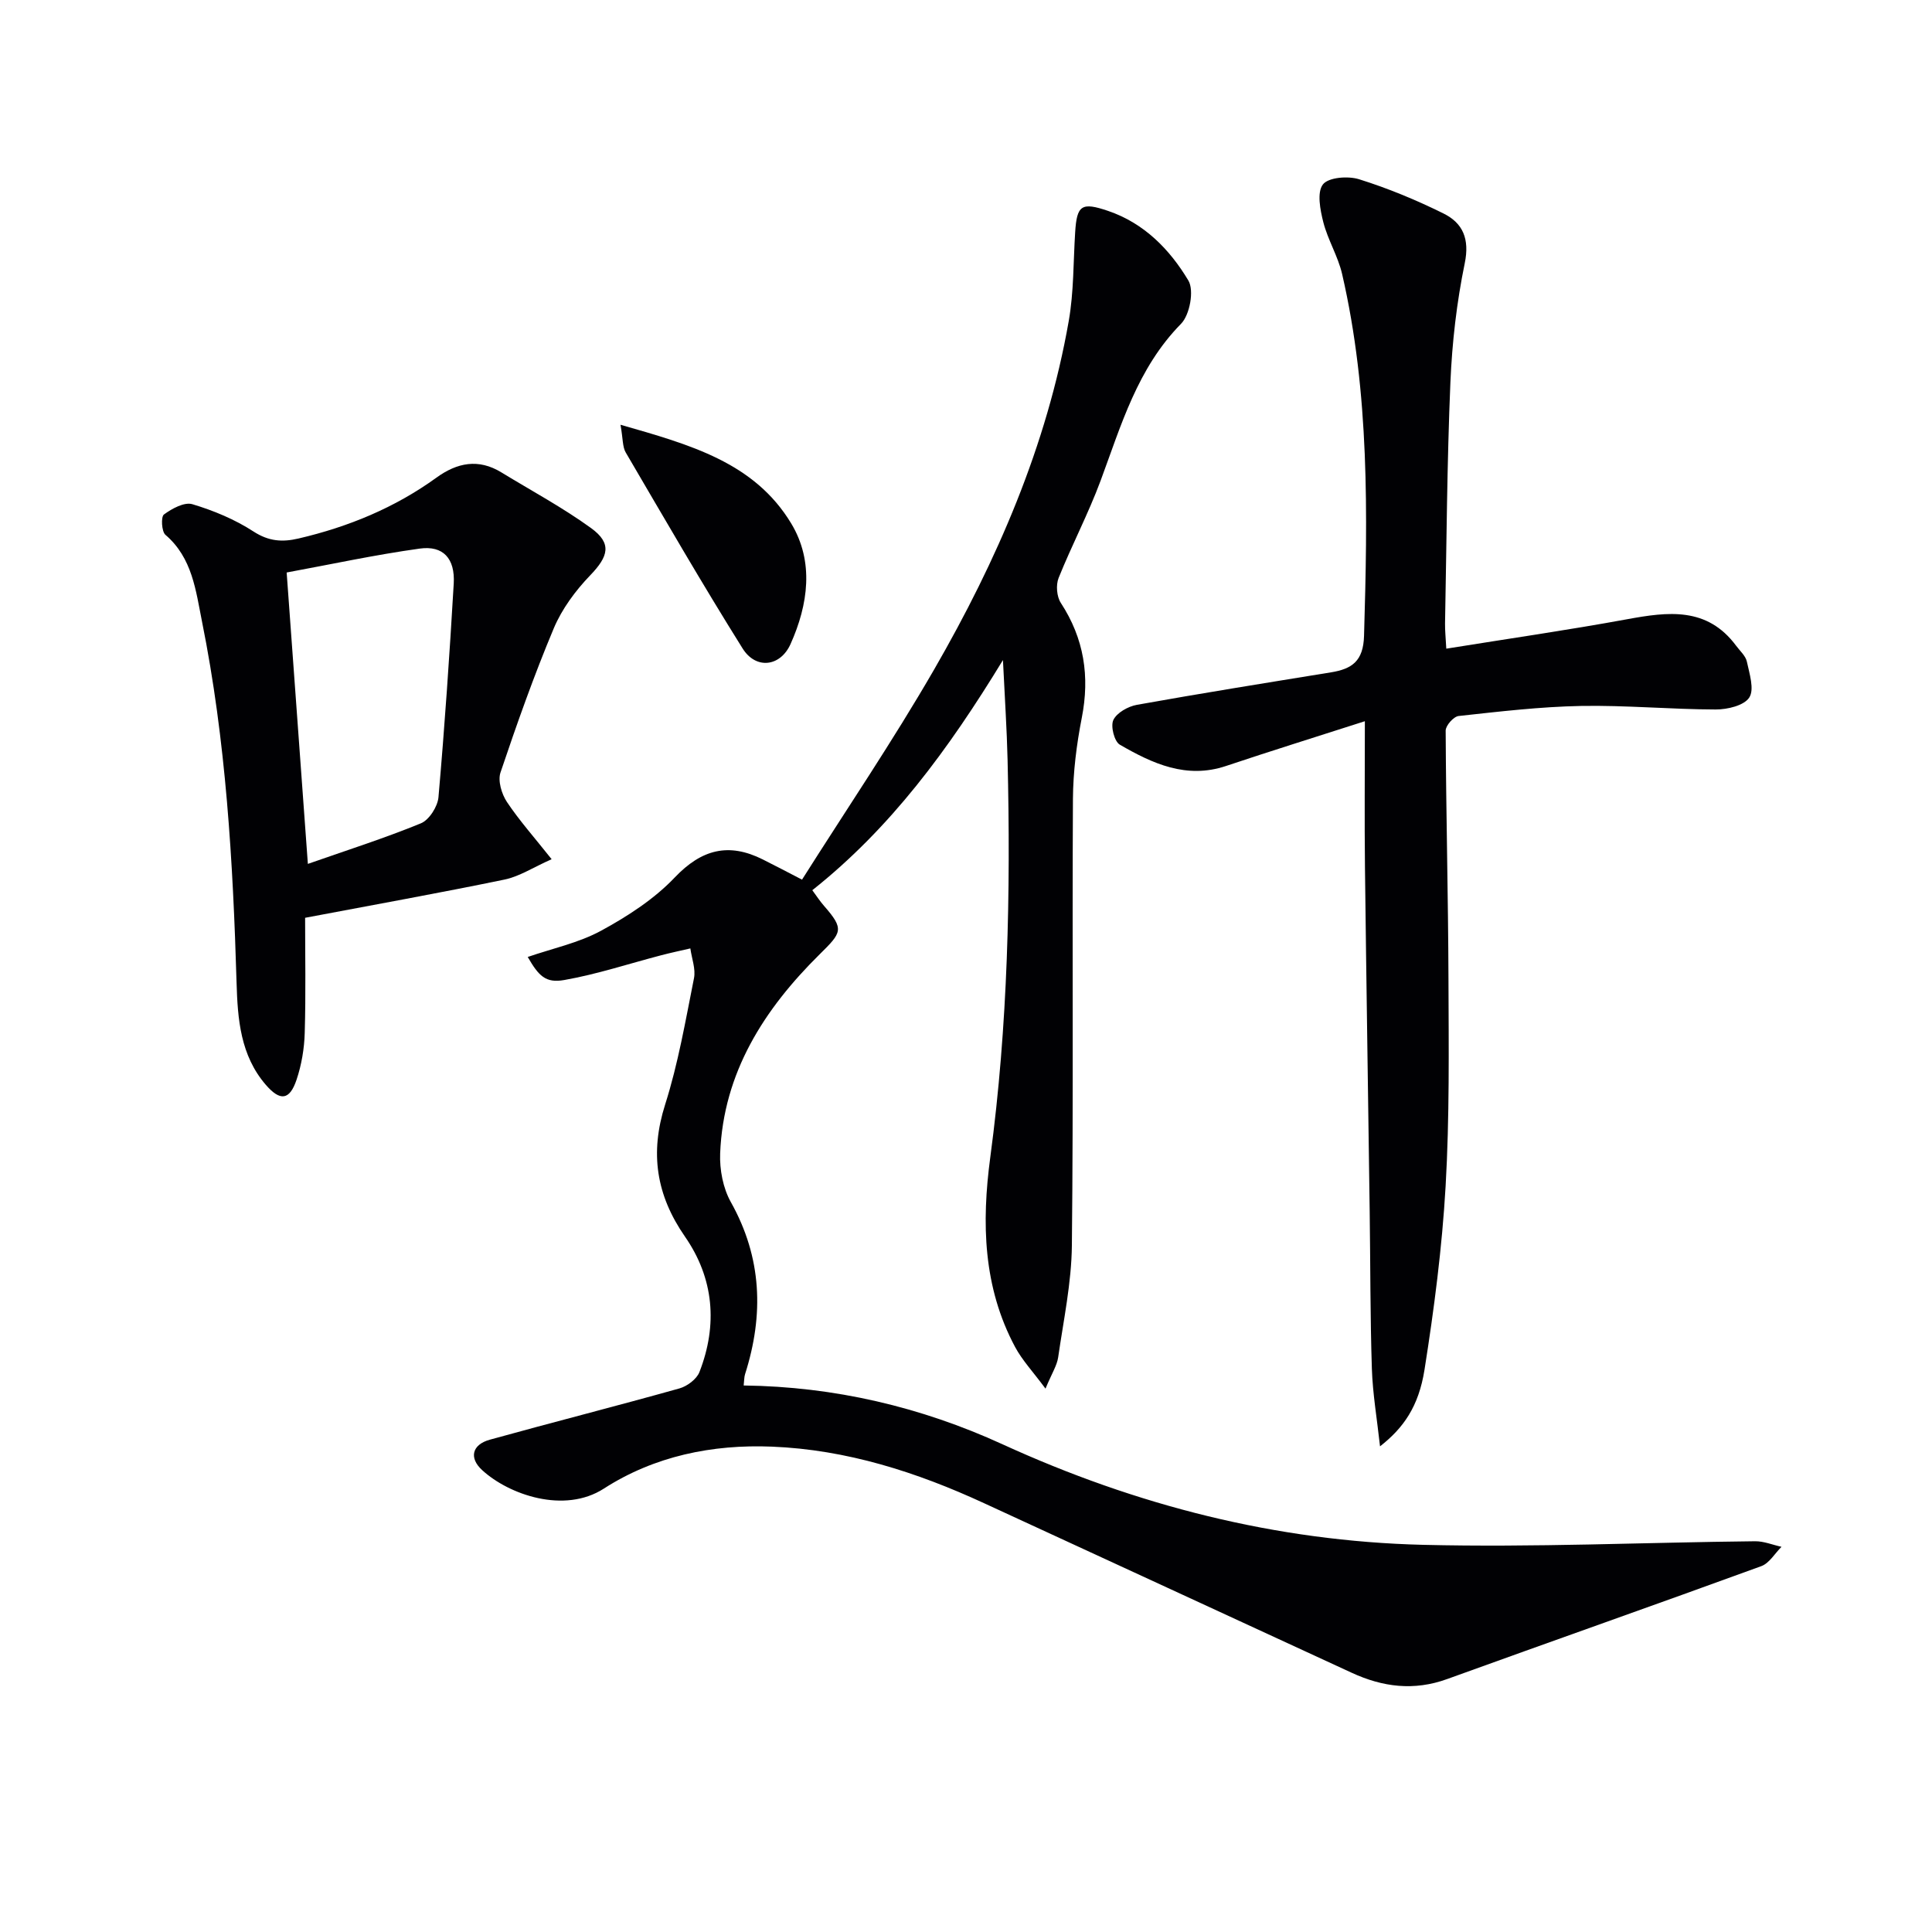
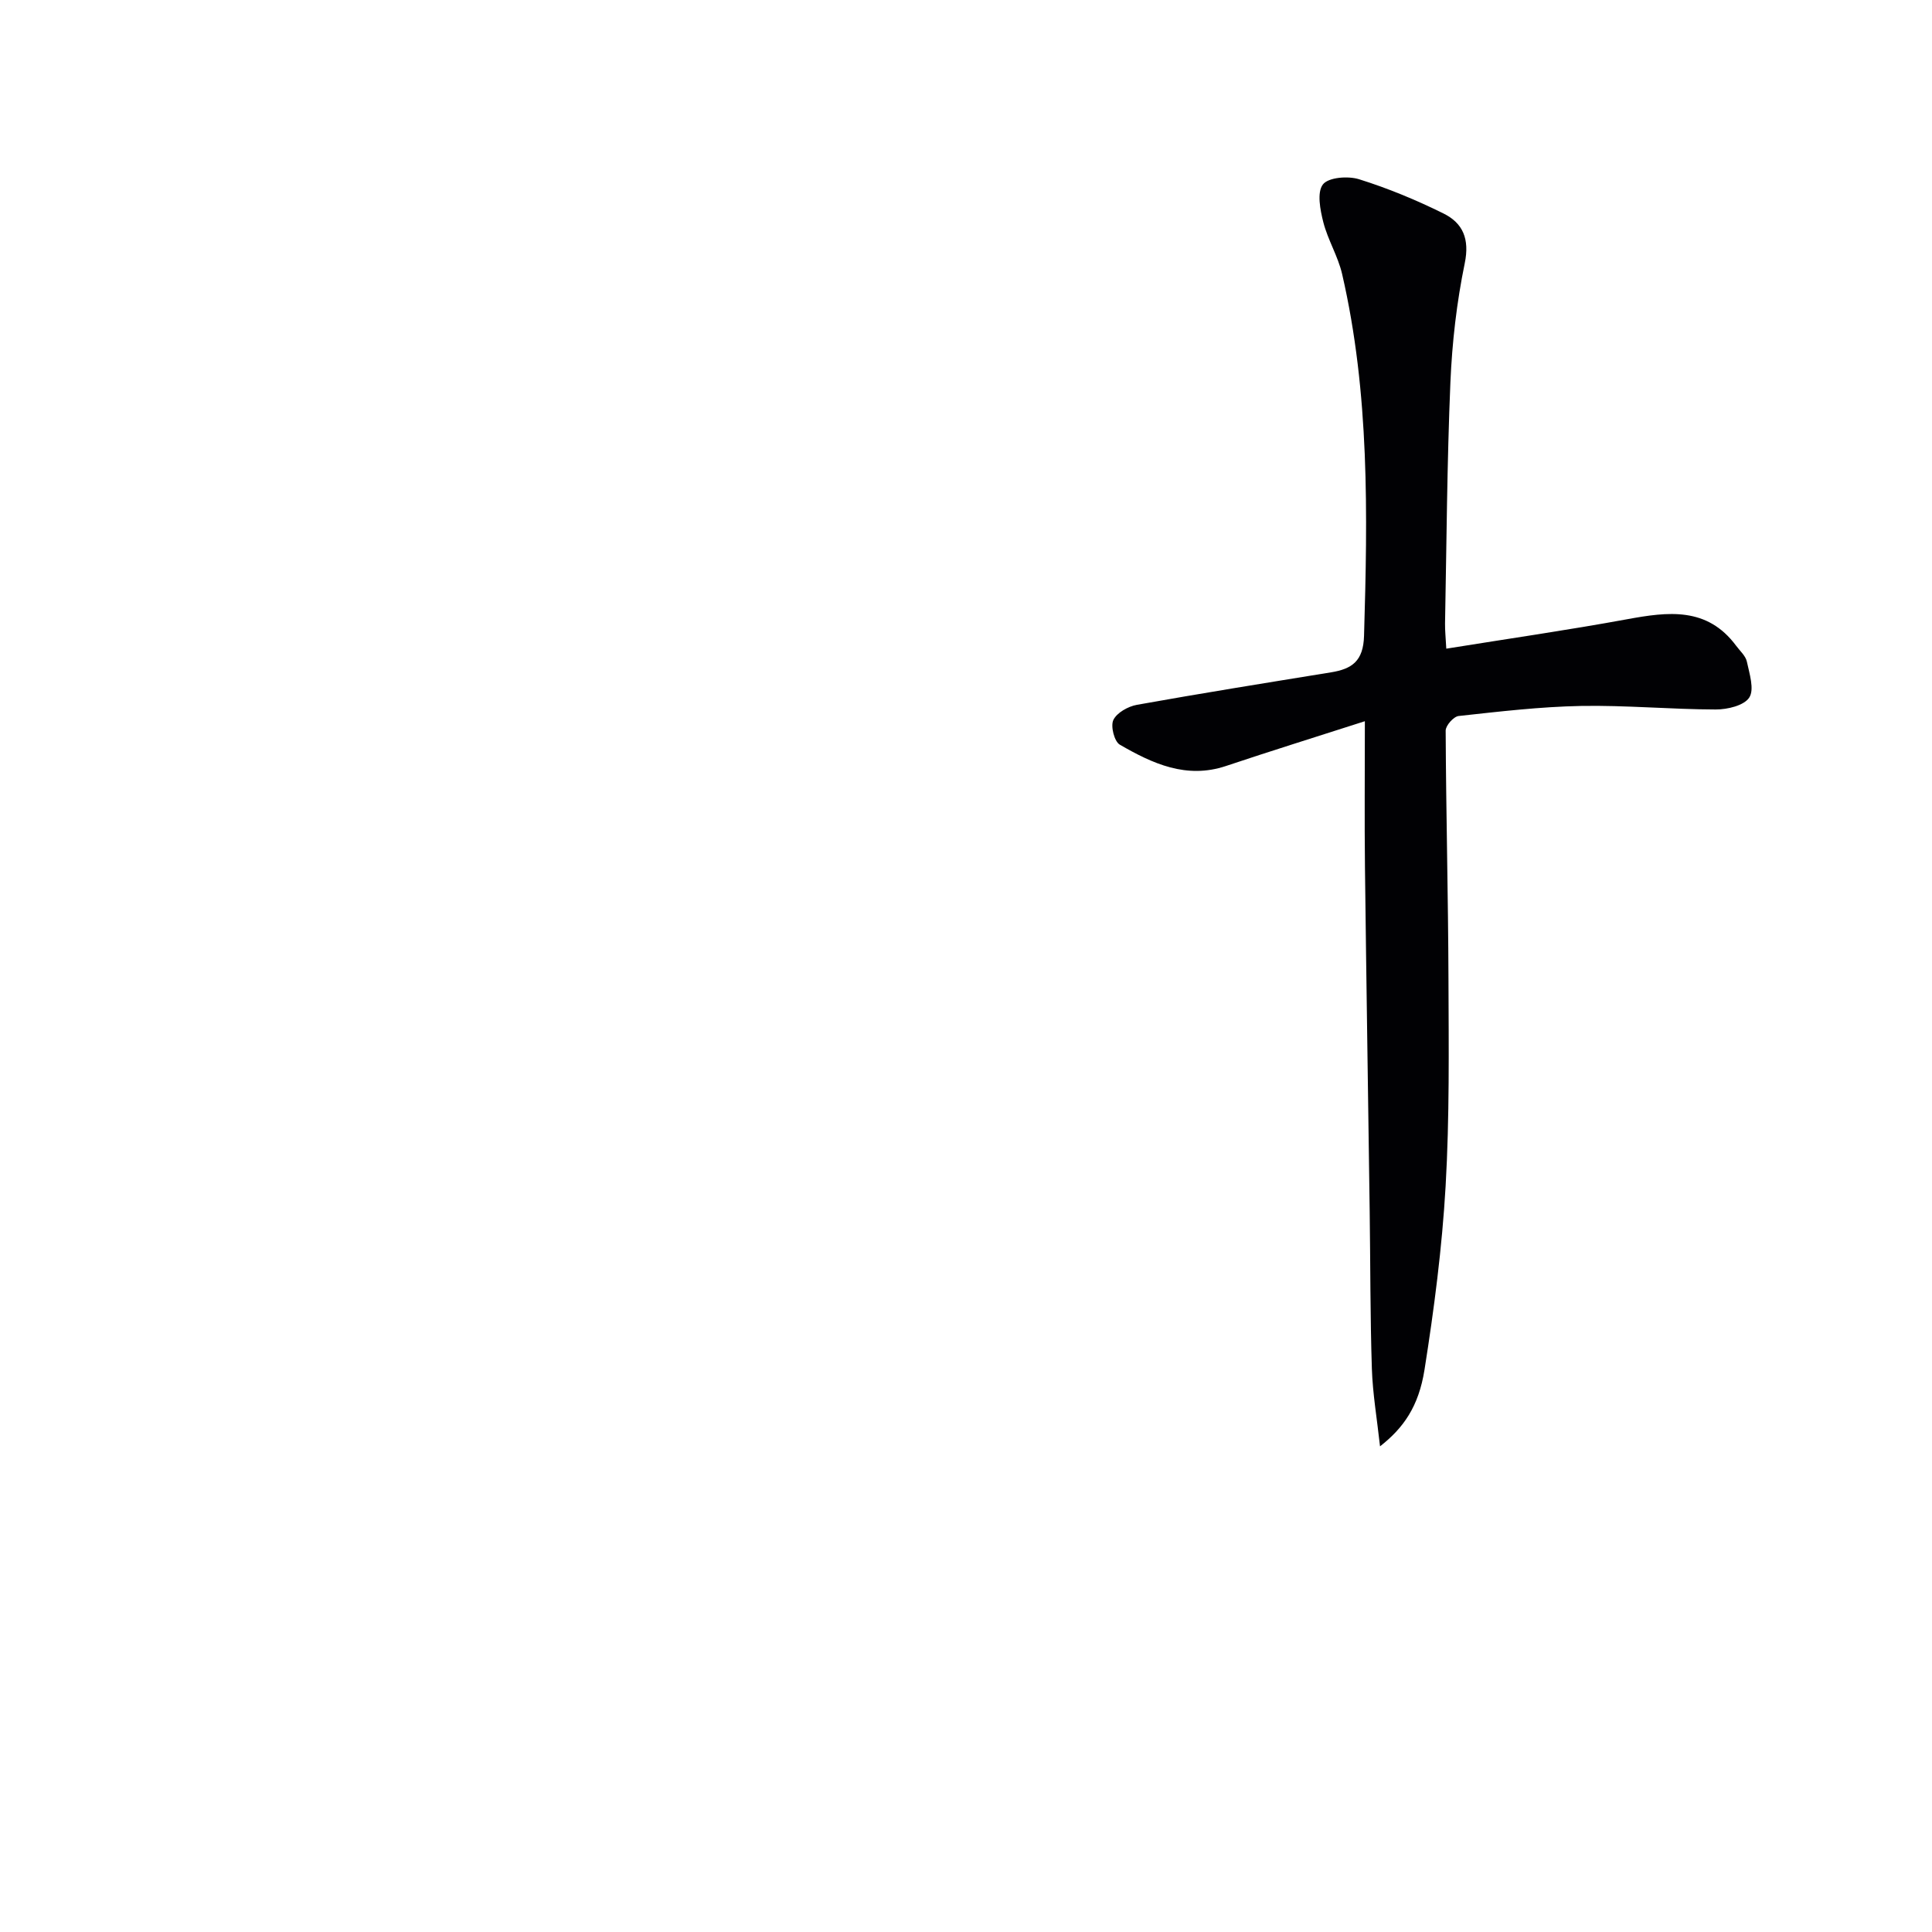
<svg xmlns="http://www.w3.org/2000/svg" enable-background="new 0 0 400 400" viewBox="0 0 400 400">
  <g fill="#010104">
-     <path d="m109.26 198.13c5.09-1.76 10.53-2.9 15.2-5.44 5.48-2.98 10.98-6.54 15.24-11.02 5.57-5.85 11.17-7.26 18.21-3.74 2.66 1.33 5.28 2.71 8.14 4.19 9.12-14.42 18.78-28.66 27.36-43.52 13-22.54 23.33-46.29 27.86-72.13 1.06-6.02.94-12.24 1.33-18.37.35-5.65 1.33-6.3 6.83-4.43 7.48 2.55 12.77 7.99 16.61 14.41 1.23 2.05.29 7.12-1.52 8.96-9.03 9.19-12.39 20.99-16.66 32.5-2.54 6.84-5.97 13.35-8.69 20.13-.58 1.46-.39 3.85.46 5.15 4.82 7.39 6.03 15.2 4.34 23.81-1.08 5.51-1.79 11.18-1.83 16.78-.17 30.82.11 61.64-.22 92.46-.08 7.73-1.73 15.46-2.84 23.16-.25 1.69-1.29 3.27-2.62 6.47-2.62-3.54-4.82-5.87-6.29-8.61-6.65-12.42-6.96-25.73-5.14-39.31 3.66-27.28 4.23-54.71 3.58-82.19-.15-6.4-.58-12.79-.96-20.73-11.31 18.56-23.26 34.79-39.47 47.65.85 1.14 1.55 2.24 2.4 3.21 4.29 4.89 3.7 5.53-.88 10.06-11.47 11.33-19.94 24.47-20.6 41.22-.13 3.35.59 7.18 2.21 10.07 6.46 11.53 6.86 23.35 2.95 35.63-.2.62-.17 1.3-.29 2.35 18.79.23 36.69 4.44 53.56 12.16 27.72 12.68 56.69 20.08 87.06 20.83 22.91.56 45.85-.5 68.78-.74 1.82-.02 3.64.75 5.47 1.15-1.38 1.37-2.52 3.39-4.17 4-21.65 7.9-43.39 15.54-65.05 23.38-6.87 2.49-13.33 1.67-19.78-1.31-25.34-11.72-50.71-23.37-76.06-35.08-13.98-6.46-28.5-11.11-43.97-11.73-12.35-.5-24.34 1.96-34.79 8.69-8.19 5.27-19.65 1.27-25.2-3.83-2.75-2.52-2.11-5.27 1.6-6.3 13.06-3.62 26.19-6.95 39.24-10.61 1.61-.45 3.58-1.92 4.15-3.39 3.82-9.79 2.99-19.42-3-28.05-5.96-8.6-7.29-17.3-4.1-27.34 2.7-8.49 4.22-17.37 5.97-26.14.39-1.93-.47-4.11-.75-6.18-2.02.47-4.04.89-6.05 1.42-6.67 1.74-13.27 3.93-20.04 5.12-3.89.7-5.32-.86-7.58-4.77z" />
    <path d="m299.44 134.3c12.92-2.08 25.21-3.85 37.42-6.09 8.49-1.56 16.58-2.61 22.59 5.49.79 1.07 1.96 2.08 2.22 3.28.53 2.48 1.59 5.74.5 7.43-1.07 1.67-4.54 2.49-6.95 2.48-9.3-.02-18.61-.9-27.9-.73-8.45.16-16.9 1.16-25.32 2.08-1.04.11-2.7 1.98-2.69 3.03.08 17.14.52 34.27.58 51.4.05 14.3.23 28.63-.59 42.9-.73 12.72-2.38 25.42-4.37 38.01-1.21 7.65-4.38 12.09-9.21 15.87-.63-5.73-1.52-10.89-1.69-16.08-.35-10.82-.3-21.64-.45-32.47-.32-23.8-.7-47.59-.98-71.39-.11-9.63-.02-19.26-.02-30.19-10.37 3.33-19.59 6.2-28.75 9.27-8.22 2.75-15.23-.51-21.98-4.41-1.15-.66-1.95-3.85-1.34-5.12.72-1.5 3.04-2.8 4.85-3.13 13.38-2.4 26.8-4.55 40.22-6.73 4.34-.71 6.68-2.32 6.83-7.56.74-25.13 1.16-50.2-4.54-74.91-.85-3.67-2.95-7.05-3.89-10.72-.65-2.55-1.35-6.17-.09-7.82 1.13-1.48 5.2-1.8 7.49-1.08 5.98 1.87 11.84 4.3 17.46 7.08 4.03 1.99 5.46 5.26 4.42 10.32-1.67 8.09-2.62 16.41-2.97 24.67-.7 16.62-.79 33.27-1.11 49.9-.02 1.49.14 2.96.26 5.22z" />
-     <path d="m114.21 177.89c-3.85 1.71-6.66 3.57-9.73 4.21-13.48 2.79-27.03 5.21-41.31 7.92 0 7.61.16 15.73-.08 23.83-.09 3.26-.66 6.63-1.7 9.72-1.44 4.26-3.4 4.44-6.34 1.05-5.28-6.1-5.85-13.62-6.07-21.12-.74-25.11-2.19-50.15-7.16-74.83-1.28-6.37-1.99-13.17-7.57-17.94-.8-.69-.95-3.74-.31-4.21 1.66-1.22 4.23-2.63 5.89-2.13 4.4 1.32 8.81 3.15 12.65 5.65 3.15 2.04 5.96 2.24 9.33 1.45 10.32-2.41 19.94-6.37 28.55-12.6 4.29-3.11 8.7-3.99 13.44-1.09 6.22 3.8 12.69 7.27 18.57 11.53 4.38 3.18 3.61 5.86-.18 9.79-3.04 3.16-5.84 6.94-7.53 10.95-4.11 9.78-7.65 19.81-11.04 29.87-.58 1.73.24 4.45 1.34 6.11 2.55 3.82 5.64 7.29 9.25 11.84zm-54.86-59.36c1.5 20.68 2.9 39.86 4.39 60.33 7.98-2.8 15.82-5.29 23.4-8.4 1.71-.7 3.47-3.46 3.64-5.41 1.29-14.72 2.3-29.47 3.16-44.22.3-5.19-2.18-7.93-7.04-7.25-9.29 1.29-18.47 3.28-27.55 4.95z" />
-     <path d="m128.47 87.94c14.4 4.13 27.72 7.79 35.35 20.45 4.76 7.9 3.52 16.77-.14 24.94-2.13 4.75-7.19 5.31-9.93.93-8.36-13.35-16.24-26.99-24.2-40.58-.68-1.16-.56-2.8-1.08-5.74z" />
  </g>
</svg>